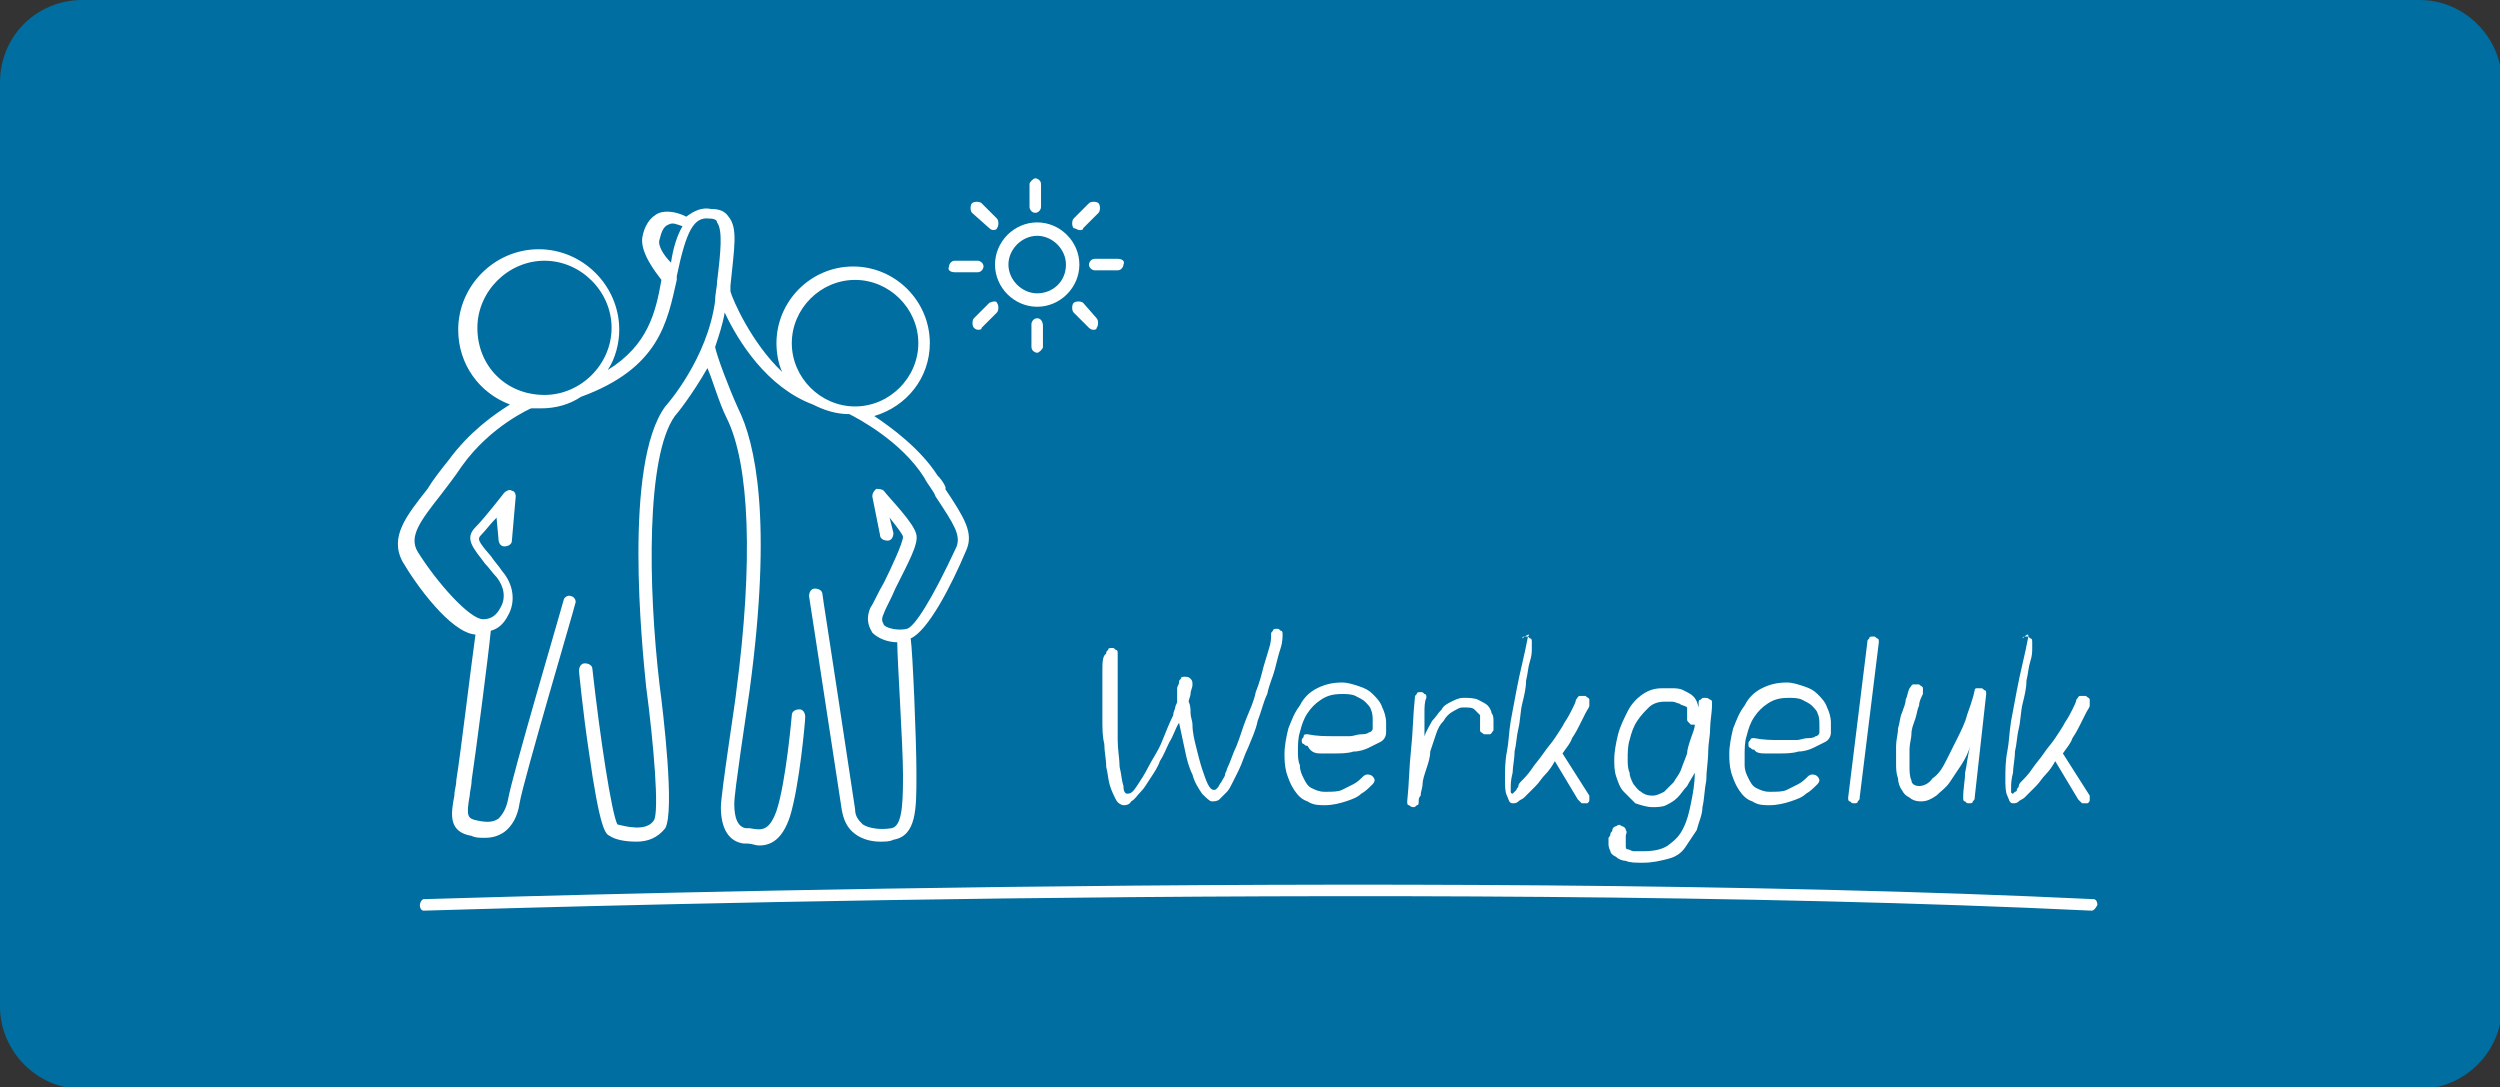
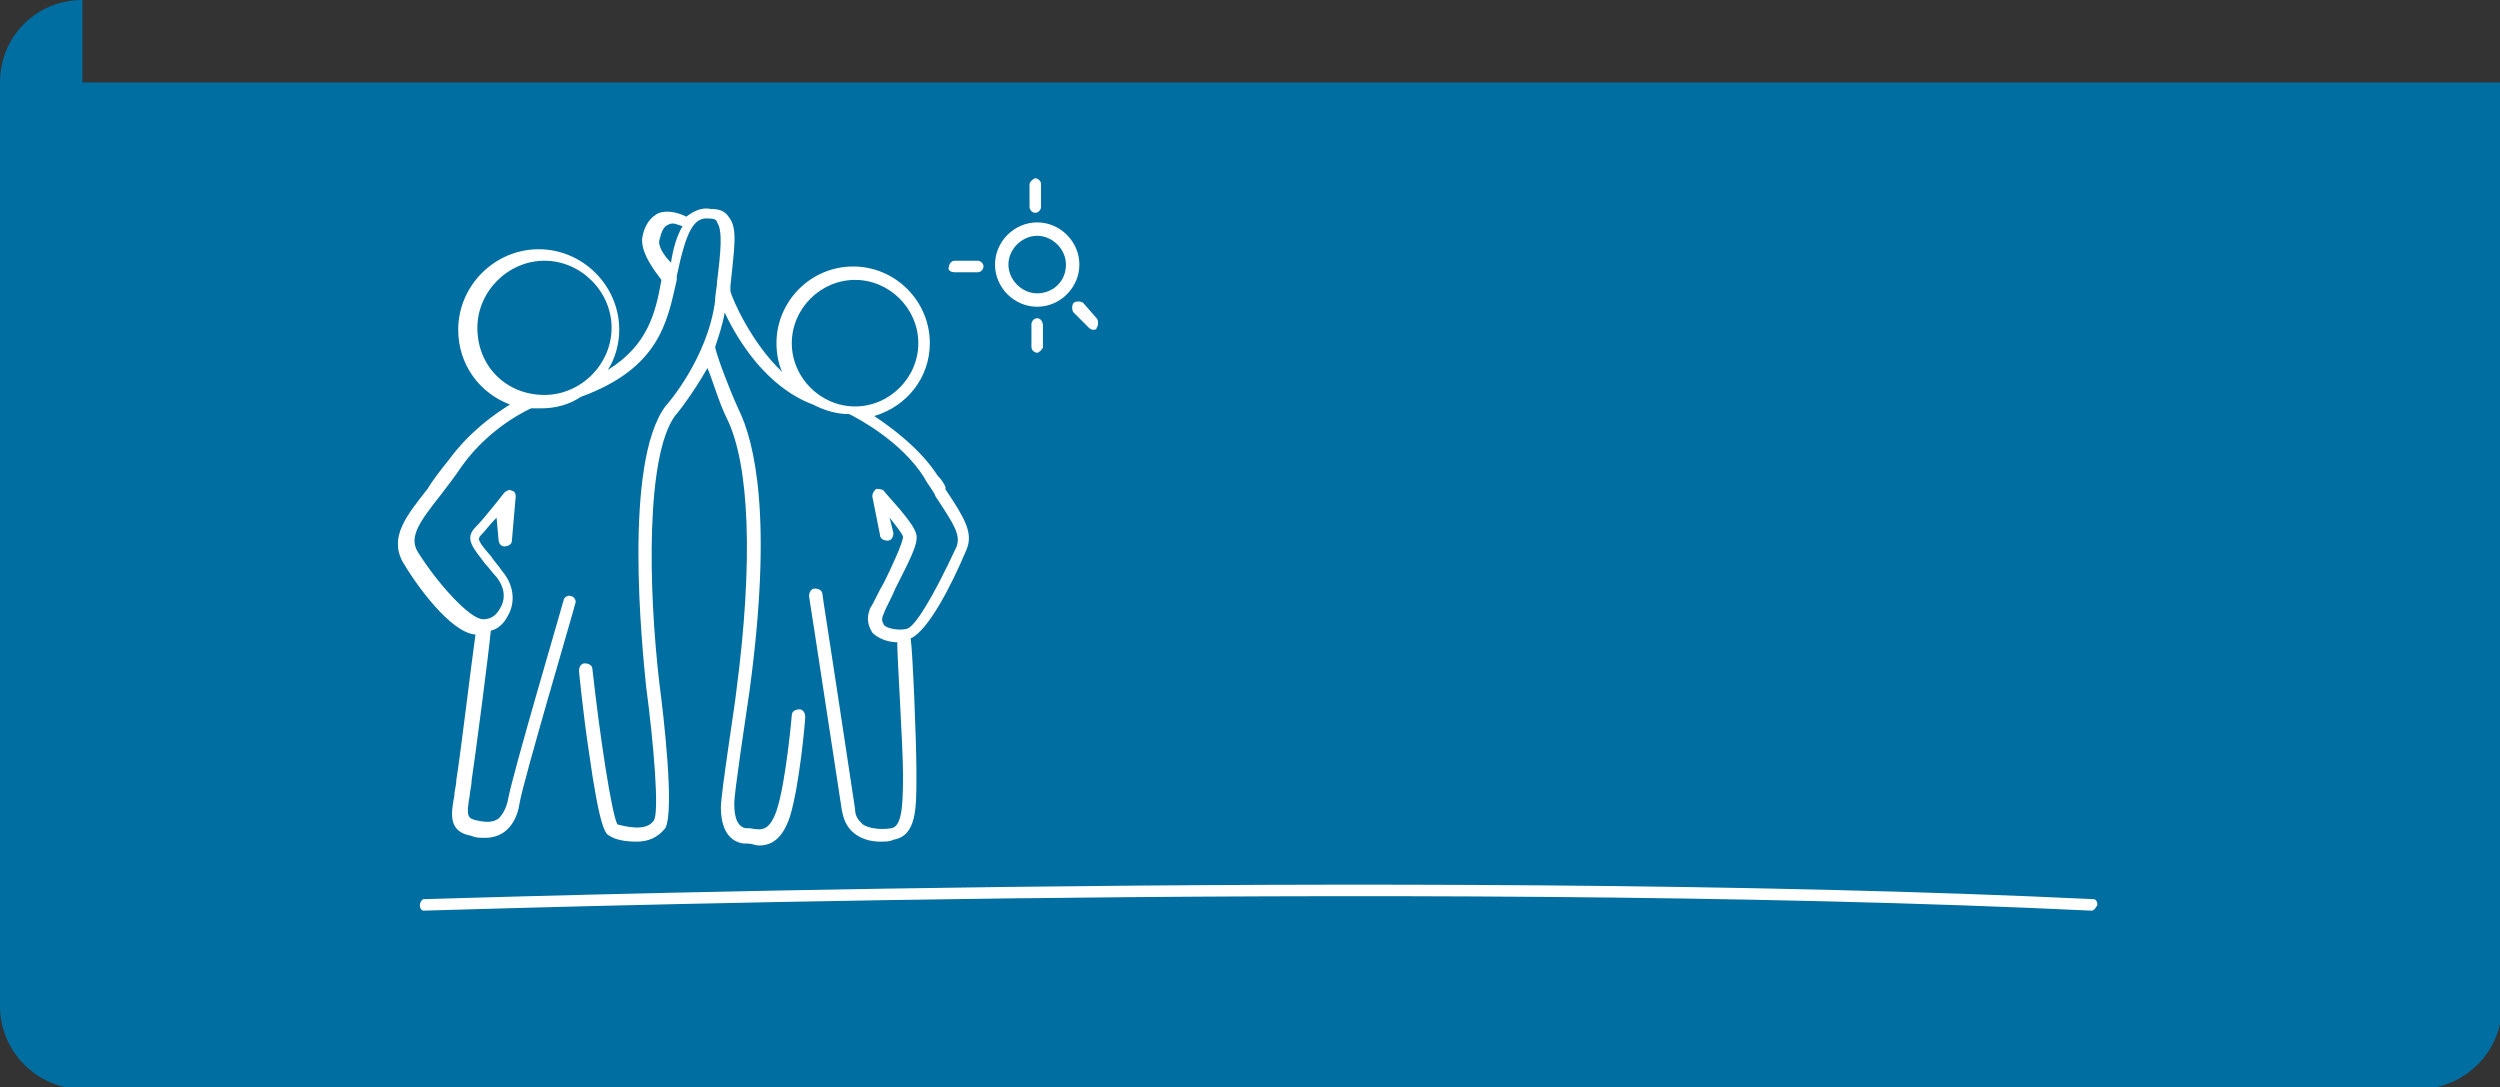
<svg xmlns="http://www.w3.org/2000/svg" version="1.1" id="Laag_1" x="0px" y="0px" viewBox="0 0 130.4 56.7" style="enable-background:new 0 0 130.4 56.7;" xml:space="preserve">
  <rect x="0" y="0" width="130.4" height="56.7" fill="#333333" stroke="none" />
  <style type="text/css">
	.st0{fill:#006EA0;}
	.st1{fill:#FFFFFF;}
</style>
  <g>
-     <path class="st0" d="M4.3,0C1.9,0,0,1.9,0,4.3v48.2c0,2.3,1.9,4.3,4.3,4.3h121.9c2.3,0,4.3-1.9,4.3-4.3V4.3c0-2.3-1.9-4.3-4.3-4.3   H4.3z" />
+     <path class="st0" d="M4.3,0C1.9,0,0,1.9,0,4.3v48.2c0,2.3,1.9,4.3,4.3,4.3h121.9c2.3,0,4.3-1.9,4.3-4.3V4.3H4.3z" />
  </g>
  <g>
-     <path class="st1" d="M105.8,33.2c-0.1,0.5-0.2,1-0.3,1.4c-0.1,0.4-0.2,0.9-0.3,1.4c-0.1,0.5-0.2,1.1-0.3,1.6   c-0.1,0.6-0.1,1.1-0.2,1.6c-0.1,0.5-0.1,1-0.1,1.4c0,0.4,0,0.7,0.1,0.9c0.1,0.2,0.1,0.4,0.3,0.4c0.1,0,0.2,0,0.3-0.1   c0.1-0.1,0.2-0.1,0.3-0.2c0.1-0.1,0.2-0.2,0.3-0.3c0.1-0.1,0.2-0.2,0.3-0.3c0.2-0.2,0.3-0.4,0.5-0.6c0.2-0.2,0.4-0.5,0.5-0.7l1.2,2   c0.1,0.1,0.1,0.1,0.2,0.2c0.1,0,0.2,0,0.3,0c0.1-0.1,0.1-0.1,0.1-0.2c0-0.1,0-0.2,0-0.2l-1.4-2.2c0.2-0.3,0.4-0.5,0.5-0.8   c0.2-0.3,0.3-0.5,0.4-0.7c0.1-0.2,0.2-0.4,0.3-0.6c0.1-0.2,0.2-0.3,0.2-0.4c0-0.1,0-0.2,0-0.3c0-0.1-0.1-0.1-0.2-0.2   c-0.1,0-0.2,0-0.3,0c-0.1,0-0.1,0.1-0.2,0.2c0,0.1-0.1,0.3-0.2,0.5c-0.1,0.2-0.2,0.4-0.4,0.7c-0.1,0.2-0.3,0.5-0.5,0.8   c-0.2,0.3-0.4,0.5-0.6,0.8c-0.2,0.3-0.4,0.5-0.6,0.8c-0.2,0.3-0.4,0.5-0.6,0.7c0,0-0.1,0.1-0.1,0.2c0,0.1-0.1,0.1-0.1,0.2   s-0.1,0.1-0.1,0.1c0,0-0.1,0.1-0.1,0.1c0,0-0.1,0-0.1-0.1c0,0,0-0.1,0-0.2c0-0.2,0-0.4,0.1-0.8c0-0.3,0.1-0.7,0.1-1.1   c0.1-0.4,0.1-0.8,0.2-1.2c0.1-0.4,0.1-0.9,0.2-1.3c0.1-0.4,0.2-0.8,0.2-1.2c0.1-0.4,0.1-0.7,0.2-1c0.1-0.3,0.1-0.5,0.1-0.7   c0-0.2,0-0.3,0-0.3c0-0.1,0-0.2-0.1-0.2c-0.1-0.1-0.1-0.1-0.2-0.1c-0.1,0-0.2,0-0.2,0.1C105.8,33,105.8,33.1,105.8,33.2    M102.5,40.3c0,0.4-0.1,0.8-0.1,1.3c0,0.1,0,0.2,0.1,0.2c0.1,0.1,0.1,0.1,0.2,0.1c0.1,0,0.2,0,0.2-0.1c0.1-0.1,0.1-0.1,0.1-0.2   c0.1-0.9,0.2-1.8,0.3-2.7c0.1-0.9,0.2-1.8,0.3-2.7c0-0.1,0-0.2-0.1-0.2c-0.1-0.1-0.1-0.1-0.2-0.1c-0.1,0-0.1,0-0.2,0   c-0.1,0-0.1,0.1-0.1,0.1c-0.1,0.5-0.3,1-0.4,1.3c-0.1,0.4-0.3,0.8-0.5,1.2c-0.2,0.4-0.4,0.8-0.6,1.2c-0.2,0.4-0.4,0.7-0.7,0.9   c-0.2,0.3-0.5,0.4-0.7,0.4c-0.2,0-0.4-0.1-0.4-0.3c-0.1-0.2-0.1-0.5-0.1-0.8c0-0.2,0-0.5,0-0.8c0-0.3,0.1-0.6,0.1-0.8   c0-0.3,0.1-0.5,0.2-0.8c0.1-0.3,0.1-0.5,0.2-0.7c0-0.2,0.1-0.4,0.2-0.6c0-0.1,0-0.2,0-0.3c0-0.1-0.1-0.1-0.2-0.2   c-0.1,0-0.2,0-0.3,0c-0.1,0-0.1,0.1-0.2,0.2c-0.1,0.2-0.1,0.4-0.2,0.6c0,0.2-0.1,0.4-0.2,0.7c-0.1,0.2-0.1,0.5-0.2,0.8   c0,0.3-0.1,0.6-0.1,0.9c0,0.3,0,0.6,0,0.9c0,0.3,0,0.5,0.1,0.8c0,0.2,0.1,0.5,0.2,0.6c0.1,0.2,0.2,0.3,0.4,0.4   c0.1,0.1,0.3,0.2,0.6,0.2c0.3,0,0.5-0.1,0.8-0.3c0.2-0.2,0.5-0.4,0.7-0.7c0.2-0.3,0.4-0.6,0.6-0.9c0.2-0.3,0.4-0.7,0.5-1.1   C102.6,39.5,102.6,39.9,102.5,40.3 M96.4,41.6c0,0.1,0,0.2,0.1,0.2c0.1,0.1,0.1,0.1,0.2,0.1c0.1,0,0.2,0,0.2-0.1   c0.1-0.1,0.1-0.1,0.1-0.2l1-8.1c0-0.1,0-0.2-0.1-0.2c-0.1-0.1-0.1-0.1-0.2-0.1c-0.1,0-0.2,0-0.2,0.1c-0.1,0.1-0.1,0.1-0.1,0.2   L96.4,41.6z M92.1,39.3c0.3,0,0.5,0,0.7,0c0.3,0,0.7,0,1-0.1c0.3,0,0.6-0.1,0.8-0.2c0.2-0.1,0.4-0.2,0.6-0.3   c0.2-0.1,0.3-0.3,0.3-0.5c0-0.1,0-0.2,0-0.3c0-0.1,0-0.2,0-0.2c0-0.3-0.1-0.6-0.2-0.8c-0.1-0.3-0.3-0.5-0.5-0.7   c-0.2-0.2-0.4-0.3-0.7-0.4c-0.3-0.1-0.6-0.2-0.9-0.2c-0.5,0-0.9,0.1-1.3,0.3c-0.4,0.2-0.7,0.5-0.9,0.9c-0.3,0.4-0.4,0.7-0.6,1.2   c-0.1,0.4-0.2,0.9-0.2,1.3c0,0.3,0,0.6,0.1,1c0.1,0.3,0.2,0.6,0.4,0.9s0.4,0.5,0.7,0.6c0.3,0.2,0.6,0.2,0.9,0.2   c0.4,0,0.8-0.1,1.1-0.2c0.3-0.1,0.6-0.2,0.8-0.4c0.2-0.1,0.4-0.3,0.6-0.5c0.1-0.1,0.1-0.2,0.1-0.2c0-0.1-0.1-0.2-0.1-0.2   c-0.1-0.1-0.2-0.1-0.3-0.1c-0.1,0-0.2,0.1-0.2,0.1c-0.1,0.1-0.3,0.3-0.5,0.4c-0.2,0.1-0.4,0.2-0.6,0.3s-0.5,0.1-0.9,0.1   c-0.3,0-0.5-0.1-0.7-0.2c-0.2-0.1-0.3-0.3-0.4-0.5c-0.1-0.2-0.2-0.4-0.2-0.7C91,39.8,91,39.6,91,39.4c0-0.3,0-0.7,0.1-1   c0.1-0.4,0.2-0.7,0.4-1c0.2-0.3,0.4-0.5,0.7-0.7c0.3-0.2,0.6-0.3,1.1-0.3c0.2,0,0.5,0,0.7,0.1c0.2,0.1,0.4,0.2,0.5,0.3   c0.1,0.1,0.3,0.3,0.3,0.4c0.1,0.2,0.1,0.4,0.1,0.6c0,0.1,0,0.2,0,0.4c0,0.1-0.1,0.2-0.2,0.2c-0.1,0.1-0.3,0.1-0.4,0.1   c-0.2,0-0.4,0.1-0.6,0.1c-0.2,0-0.5,0-0.8,0c-0.5,0-0.9,0-1.4-0.1c-0.1,0-0.2,0-0.2,0.1c-0.1,0.1-0.1,0.1-0.1,0.2   c0,0.1,0,0.2,0.1,0.2c0.1,0.1,0.1,0.1,0.2,0.1C91.6,39.3,91.9,39.3,92.1,39.3 M88.2,38.5c-0.1,0.3-0.2,0.6-0.2,0.8   c-0.1,0.3-0.2,0.5-0.3,0.8c-0.1,0.3-0.3,0.5-0.4,0.7c-0.2,0.2-0.3,0.3-0.5,0.5c-0.2,0.1-0.4,0.2-0.6,0.2c-0.3,0-0.5-0.1-0.6-0.2   c-0.2-0.1-0.3-0.3-0.4-0.4c-0.1-0.2-0.2-0.4-0.2-0.6c-0.1-0.2-0.1-0.5-0.1-0.7c0-0.3,0-0.7,0.1-1c0.1-0.4,0.2-0.7,0.4-1   c0.2-0.3,0.4-0.5,0.6-0.7c0.2-0.2,0.5-0.3,0.8-0.3c0.1,0,0.3,0,0.4,0c0.2,0,0.3,0.1,0.4,0.1c0.1,0.1,0.3,0.1,0.4,0.2   C88,37,88,37.1,88,37.3c0,0.1,0,0.1,0,0.2c0,0.1,0,0.1,0.1,0.2c0,0,0.1,0.1,0.1,0.1c0,0,0.1,0,0.2,0C88.4,38,88.3,38.2,88.2,38.5    M88.3,36.3c-0.1-0.1-0.3-0.2-0.5-0.3c-0.2-0.1-0.4-0.1-0.6-0.1s-0.4,0-0.5,0c-0.4,0-0.7,0.1-1,0.3c-0.3,0.2-0.6,0.5-0.8,0.9   c-0.2,0.4-0.4,0.8-0.5,1.2c-0.1,0.4-0.2,0.9-0.2,1.3c0,0.3,0,0.6,0.1,0.9c0.1,0.3,0.2,0.6,0.4,0.8c0.2,0.2,0.4,0.4,0.6,0.6   c0.3,0.1,0.6,0.2,0.9,0.2c0.2,0,0.5,0,0.7-0.1c0.2-0.1,0.4-0.2,0.6-0.4c0.2-0.2,0.3-0.4,0.5-0.6c0.1-0.2,0.3-0.5,0.4-0.7   c0,0.6-0.1,1.1-0.2,1.6c-0.1,0.5-0.2,0.9-0.4,1.3c-0.2,0.4-0.4,0.6-0.8,0.9c-0.3,0.2-0.7,0.3-1.3,0.3c-0.2,0-0.4,0-0.5,0   c-0.1,0-0.2-0.1-0.3-0.1c-0.1,0-0.1-0.1-0.1-0.2c0-0.1,0-0.1,0-0.2c0-0.1,0-0.1,0-0.2c0,0,0-0.1,0-0.1c0-0.1,0.1-0.2,0-0.3   c0-0.1-0.1-0.2-0.2-0.2c-0.1-0.1-0.2-0.1-0.3,0c-0.1,0-0.2,0.1-0.2,0.2c0,0.1-0.1,0.1-0.1,0.2c0,0.1-0.1,0.2-0.1,0.2   c0,0.1,0,0.2,0,0.3c0,0.1,0,0.2,0.1,0.4c0,0.1,0.1,0.2,0.3,0.3c0.1,0.1,0.3,0.2,0.5,0.2c0.2,0.1,0.5,0.1,0.9,0.1   c0.5,0,0.9-0.1,1.3-0.2c0.4-0.1,0.7-0.3,0.9-0.6c0.2-0.3,0.4-0.6,0.6-0.9c0.1-0.4,0.3-0.8,0.3-1.2c0.1-0.4,0.1-0.9,0.2-1.4   c0-0.5,0.1-1,0.1-1.5c0-0.4,0.1-0.8,0.1-1.2c0-0.4,0.1-0.8,0.1-1.3c0-0.1,0-0.2-0.1-0.2c-0.1-0.1-0.2-0.1-0.3-0.1   c-0.1,0-0.1,0-0.2,0.1c-0.1,0-0.1,0.1-0.1,0.2c0,0,0,0.1,0,0.1c0,0,0,0.1,0,0.1C88.5,36.5,88.4,36.4,88.3,36.3 M79.7,33.2   c-0.1,0.5-0.2,1-0.3,1.4c-0.1,0.4-0.2,0.9-0.3,1.4c-0.1,0.5-0.2,1.1-0.3,1.6c-0.1,0.6-0.1,1.1-0.2,1.6c-0.1,0.5-0.1,1-0.1,1.4   c0,0.4,0,0.7,0.1,0.9c0.1,0.2,0.1,0.4,0.3,0.4c0.1,0,0.2,0,0.3-0.1c0.1-0.1,0.2-0.1,0.3-0.2c0.1-0.1,0.2-0.2,0.3-0.3   c0.1-0.1,0.2-0.2,0.3-0.3c0.2-0.2,0.3-0.4,0.5-0.6c0.2-0.2,0.4-0.5,0.5-0.7l1.2,2c0.1,0.1,0.1,0.1,0.2,0.2c0.1,0,0.2,0,0.3,0   c0.1-0.1,0.1-0.1,0.1-0.2c0-0.1,0-0.2,0-0.2l-1.4-2.2c0.2-0.3,0.4-0.5,0.5-0.8c0.2-0.3,0.3-0.5,0.4-0.7c0.1-0.2,0.2-0.4,0.3-0.6   c0.1-0.2,0.2-0.3,0.2-0.4c0-0.1,0-0.2,0-0.3c0-0.1-0.1-0.1-0.2-0.2c-0.1,0-0.2,0-0.3,0c-0.1,0-0.1,0.1-0.2,0.2   c0,0.1-0.1,0.3-0.2,0.5c-0.1,0.2-0.2,0.4-0.4,0.7c-0.1,0.2-0.3,0.5-0.5,0.8c-0.2,0.3-0.4,0.5-0.6,0.8s-0.4,0.5-0.6,0.8   c-0.2,0.3-0.4,0.5-0.6,0.7c0,0-0.1,0.1-0.1,0.2c0,0.1-0.1,0.1-0.1,0.2c-0.1,0.1-0.1,0.1-0.1,0.1c0,0-0.1,0.1-0.1,0.1   c0,0-0.1,0-0.1-0.1c0,0,0-0.1,0-0.2c0-0.2,0-0.4,0.1-0.8c0-0.3,0.1-0.7,0.1-1.1c0.1-0.4,0.1-0.8,0.2-1.2c0.1-0.4,0.1-0.9,0.2-1.3   c0.1-0.4,0.2-0.8,0.2-1.2c0.1-0.4,0.1-0.7,0.2-1c0.1-0.3,0.1-0.5,0.1-0.7c0-0.2,0-0.3,0-0.3c0-0.1,0-0.2-0.1-0.2   c-0.1-0.1-0.1-0.1-0.2-0.1c-0.1,0-0.2,0-0.2,0.1C79.8,33,79.8,33.1,79.7,33.2 M74.3,37.2c0-0.3,0-0.6,0.1-0.8c0-0.1,0-0.2-0.1-0.2   c-0.1-0.1-0.1-0.1-0.2-0.1c-0.1,0-0.2,0-0.2,0.1c-0.1,0.1-0.1,0.1-0.1,0.2c-0.1,0.9-0.1,1.8-0.2,2.7c-0.1,0.9-0.1,1.8-0.2,2.7   c0,0.1,0,0.2,0.1,0.2c0.1,0.1,0.2,0.1,0.2,0.1c0.1,0,0.1,0,0.2-0.1c0.1,0,0.1-0.1,0.1-0.2c0-0.1,0-0.2,0.1-0.3   c0-0.2,0.1-0.4,0.1-0.6c0-0.2,0.1-0.5,0.2-0.8s0.2-0.6,0.2-0.9c0.1-0.3,0.2-0.6,0.3-0.9c0.1-0.3,0.2-0.5,0.4-0.7   c0.1-0.2,0.3-0.4,0.5-0.5c0.2-0.1,0.3-0.2,0.5-0.2c0.3,0,0.5,0,0.6,0.1c0.1,0.1,0.2,0.2,0.3,0.3c0,0.1,0,0.3,0,0.5   c0,0.1,0,0.2,0,0.3c0,0.1,0.1,0.1,0.2,0.2c0.1,0,0.2,0,0.3,0c0.1,0,0.1-0.1,0.2-0.2c0,0,0-0.1,0-0.1c0-0.1,0-0.2,0-0.4   c0-0.1,0-0.3-0.1-0.4c0-0.1-0.1-0.3-0.2-0.4c-0.1-0.1-0.3-0.2-0.5-0.3c-0.2-0.1-0.5-0.1-0.8-0.1c-0.2,0-0.4,0.1-0.6,0.2   c-0.2,0.1-0.4,0.2-0.5,0.4c-0.2,0.2-0.3,0.4-0.5,0.6c-0.1,0.2-0.3,0.5-0.4,0.8C74.3,37.8,74.3,37.5,74.3,37.2 M68.9,39.3   c0.3,0,0.5,0,0.7,0c0.3,0,0.7,0,1-0.1c0.3,0,0.6-0.1,0.8-0.2c0.2-0.1,0.4-0.2,0.6-0.3c0.2-0.1,0.3-0.3,0.3-0.5c0-0.1,0-0.2,0-0.3   c0-0.1,0-0.2,0-0.2c0-0.3-0.1-0.6-0.2-0.8c-0.1-0.3-0.3-0.5-0.5-0.7c-0.2-0.2-0.4-0.3-0.7-0.4c-0.3-0.1-0.6-0.2-0.9-0.2   c-0.5,0-0.9,0.1-1.3,0.3s-0.7,0.5-0.9,0.9c-0.3,0.4-0.4,0.7-0.6,1.2c-0.1,0.4-0.2,0.9-0.2,1.3c0,0.3,0,0.6,0.1,1   c0.1,0.3,0.2,0.6,0.4,0.9c0.2,0.3,0.4,0.5,0.7,0.6c0.3,0.2,0.6,0.2,0.9,0.2c0.4,0,0.8-0.1,1.1-0.2c0.3-0.1,0.6-0.2,0.8-0.4   c0.2-0.1,0.4-0.3,0.6-0.5c0.1-0.1,0.1-0.2,0.1-0.2c0-0.1-0.1-0.2-0.1-0.2c-0.1-0.1-0.2-0.1-0.3-0.1c-0.1,0-0.2,0.1-0.2,0.1   c-0.1,0.1-0.3,0.3-0.5,0.4c-0.2,0.1-0.4,0.2-0.6,0.3c-0.2,0.1-0.5,0.1-0.9,0.1c-0.3,0-0.5-0.1-0.7-0.2c-0.2-0.1-0.3-0.3-0.4-0.5   c-0.1-0.2-0.2-0.4-0.2-0.7c-0.1-0.2-0.1-0.5-0.1-0.7c0-0.3,0-0.7,0.1-1c0.1-0.4,0.2-0.7,0.4-1c0.2-0.3,0.4-0.5,0.7-0.7   c0.3-0.2,0.6-0.3,1.1-0.3c0.2,0,0.5,0,0.7,0.1c0.2,0.1,0.4,0.2,0.5,0.3c0.1,0.1,0.3,0.3,0.3,0.4c0.1,0.2,0.1,0.4,0.1,0.6   c0,0.1,0,0.2,0,0.4c0,0.1-0.1,0.2-0.2,0.2c-0.1,0.1-0.3,0.1-0.4,0.1c-0.2,0-0.4,0.1-0.6,0.1s-0.5,0-0.8,0c-0.5,0-0.9,0-1.4-0.1   c-0.1,0-0.2,0-0.2,0.1s-0.1,0.1-0.1,0.2c0,0.1,0,0.2,0.1,0.2c0.1,0.1,0.1,0.1,0.2,0.1C68.4,39.3,68.7,39.3,68.9,39.3 M57.5,35   c0,0.4,0,0.8,0,1.2c0,0.4,0,0.9,0,1.3c0,0.5,0,0.9,0.1,1.3c0,0.4,0.1,0.8,0.1,1.2c0.1,0.4,0.1,0.7,0.2,1c0.1,0.3,0.2,0.5,0.3,0.7   c0.1,0.2,0.3,0.3,0.4,0.3c0.1,0,0.3,0,0.4-0.2c0.2-0.1,0.3-0.3,0.5-0.5c0.2-0.2,0.3-0.4,0.5-0.7c0.2-0.3,0.4-0.6,0.5-0.9   c0.2-0.3,0.3-0.6,0.5-1c0.2-0.3,0.3-0.7,0.5-1c0.1,0.5,0.2,0.9,0.3,1.4c0.1,0.5,0.2,0.9,0.4,1.3c0.1,0.4,0.3,0.7,0.5,1   c0.2,0.2,0.4,0.4,0.5,0.4h0c0.1,0,0.3,0,0.4-0.1c0.1-0.1,0.2-0.2,0.4-0.4c0.1-0.1,0.2-0.3,0.3-0.5c0.1-0.2,0.2-0.4,0.3-0.6   c0.2-0.4,0.3-0.8,0.5-1.2c0.2-0.5,0.4-0.9,0.5-1.4c0.2-0.5,0.3-1,0.5-1.4c0.1-0.5,0.3-0.9,0.4-1.3c0.1-0.4,0.2-0.8,0.3-1.1   c0.1-0.3,0.1-0.6,0.1-0.7c0-0.1,0-0.2-0.1-0.2c-0.1-0.1-0.1-0.1-0.2-0.1c-0.1,0-0.2,0-0.2,0.1c-0.1,0.1-0.1,0.1-0.1,0.2   c0,0.2,0,0.4-0.1,0.7c-0.1,0.3-0.2,0.7-0.3,1c-0.1,0.4-0.2,0.8-0.4,1.3c-0.1,0.5-0.3,0.9-0.5,1.4c-0.2,0.5-0.3,0.9-0.5,1.4   c-0.2,0.4-0.3,0.8-0.5,1.2c0,0.1-0.1,0.2-0.1,0.3s-0.1,0.2-0.2,0.4c-0.1,0.1-0.1,0.2-0.2,0.3c-0.1,0.1-0.1,0.1-0.2,0.1   c-0.1,0-0.2-0.1-0.3-0.3c-0.1-0.2-0.2-0.5-0.3-0.8c-0.1-0.3-0.2-0.7-0.3-1.1c-0.1-0.4-0.2-0.8-0.2-1.2c0-0.2-0.1-0.4-0.1-0.6   c0-0.2,0-0.4-0.1-0.6c0-0.1,0.1-0.3,0.1-0.4c0-0.2,0.1-0.3,0.1-0.5c0-0.1,0-0.2-0.1-0.3c-0.1-0.1-0.2-0.1-0.3-0.1   c-0.1,0-0.2,0-0.2,0.1c-0.1,0.1-0.1,0.1-0.1,0.2c0,0.1-0.1,0.2-0.1,0.3c0,0.1,0,0.2,0,0.3c0,0.1,0,0.1,0,0.2c0,0.1,0,0.1,0,0.2   c0,0.1-0.1,0.2-0.1,0.3c0,0.1-0.1,0.2-0.1,0.4c-0.2,0.4-0.4,0.9-0.6,1.4c-0.2,0.5-0.5,0.9-0.7,1.3c-0.2,0.4-0.4,0.7-0.6,1   c-0.2,0.3-0.3,0.4-0.5,0.4c-0.1,0-0.2-0.1-0.2-0.4c-0.1-0.3-0.1-0.6-0.2-1c0-0.4-0.1-0.9-0.1-1.4c0-0.5,0-1.1,0-1.6   c0-0.5,0-1,0-1.5c0-0.5,0-0.9,0-1.4c0-0.1,0-0.2-0.1-0.2c-0.1-0.1-0.1-0.1-0.2-0.1c-0.1,0-0.2,0-0.2,0.1c-0.1,0.1-0.1,0.1-0.1,0.2   C57.5,34.2,57.5,34.6,57.5,35" />
    <path class="st1" d="M54.1,15.3c-0.8,0-1.5-0.7-1.5-1.5c0-0.8,0.7-1.5,1.5-1.5c0.8,0,1.5,0.7,1.5,1.5   C55.6,14.7,54.9,15.3,54.1,15.3 M54.1,11.6c-1.2,0-2.2,1-2.2,2.2s1,2.2,2.2,2.2s2.2-1,2.2-2.2S55.3,11.6,54.1,11.6" />
    <path class="st1" d="M54,11.1c0.2,0,0.3-0.2,0.3-0.3V9.6c0-0.2-0.2-0.3-0.3-0.3s-0.3,0.2-0.3,0.3v1.2C53.7,10.9,53.8,11.1,54,11.1" />
    <path class="st1" d="M49.8,14.2h1.2c0.2,0,0.3-0.2,0.3-0.3c0-0.2-0.2-0.3-0.3-0.3h-1.2c-0.2,0-0.3,0.2-0.3,0.3   C49.4,14.1,49.6,14.2,49.8,14.2" />
    <path class="st1" d="M54.1,16.6c-0.2,0-0.3,0.2-0.3,0.3v1.2c0,0.2,0.2,0.3,0.3,0.3s0.3-0.2,0.3-0.3V17   C54.4,16.8,54.3,16.6,54.1,16.6" />
-     <path class="st1" d="M58.3,13.5h-1.2c-0.2,0-0.3,0.2-0.3,0.3c0,0.2,0.2,0.3,0.3,0.3h1.2c0.2,0,0.3-0.2,0.3-0.3   C58.7,13.6,58.5,13.5,58.3,13.5" />
-     <path class="st1" d="M51.6,11.9c0.1,0.1,0.2,0.1,0.2,0.1s0.2,0,0.2-0.1c0.1-0.1,0.1-0.4,0-0.5l-0.8-0.8c-0.1-0.1-0.4-0.1-0.5,0   c-0.1,0.1-0.1,0.4,0,0.5L51.6,11.9z" />
-     <path class="st1" d="M51.6,15.8l-0.8,0.8c-0.1,0.1-0.1,0.4,0,0.5c0.1,0.1,0.2,0.1,0.2,0.1c0.1,0,0.2,0,0.2-0.1l0.8-0.8   c0.1-0.1,0.1-0.4,0-0.5C52,15.7,51.8,15.7,51.6,15.8" />
    <path class="st1" d="M56.5,15.8c-0.1-0.1-0.4-0.1-0.5,0c-0.1,0.1-0.1,0.4,0,0.5l0.8,0.8c0.1,0.1,0.2,0.1,0.2,0.1   c0.1,0,0.2,0,0.2-0.1c0.1-0.1,0.1-0.4,0-0.5L56.5,15.8z" />
-     <path class="st1" d="M56.3,12c0.1,0,0.2,0,0.2-0.1l0.8-0.8c0.1-0.1,0.1-0.4,0-0.5c-0.1-0.1-0.4-0.1-0.5,0L56,11.4   c-0.1,0.1-0.1,0.4,0,0.5C56.1,11.9,56.2,12,56.3,12" />
    <path class="st1" d="M44.6,14.6c1.8,0,3.3,1.5,3.3,3.3c0,1.8-1.5,3.3-3.3,3.3s-3.3-1.5-3.3-3.3C41.3,16.1,42.8,14.6,44.6,14.6    M34.4,12.5c0.1-0.4,0.2-0.7,0.5-0.8c0.2-0.1,0.4,0,0.7,0.1c-0.3,0.5-0.5,1.2-0.6,1.9C34.6,13.3,34.3,12.8,34.4,12.5 M24.9,17.1   c0-1.9,1.6-3.5,3.5-3.5c1.9,0,3.5,1.6,3.5,3.5c0,1.9-1.6,3.5-3.5,3.5C26.4,20.6,24.9,19.1,24.9,17.1 M48.9,24.8   c-0.9-1.4-2.4-2.5-3.3-3.1c1.7-0.5,2.9-2,2.9-3.8c0-2.2-1.8-4-4-4s-4,1.8-4,4c0,0.5,0.1,1.1,0.3,1.5c-1.6-1.5-2.6-3.8-2.7-4.2   c0-0.1,0-0.2,0-0.3c0.2-2,0.4-3-0.1-3.6c-0.2-0.3-0.5-0.4-0.9-0.4c-0.5-0.1-0.9,0.1-1.3,0.4c-0.6-0.3-1.1-0.3-1.4-0.2   c-0.5,0.2-0.8,0.7-0.9,1.3c-0.1,0.8,0.7,1.8,1,2.2c-0.3,1.7-0.7,3.4-2.8,4.7c0.4-0.6,0.6-1.4,0.6-2.1c0-2.3-1.9-4.2-4.2-4.2   s-4.2,1.9-4.2,4.2c0,1.8,1.1,3.3,2.7,3.9c-0.8,0.5-2.1,1.4-3.2,2.9c-0.4,0.5-0.8,1-1.1,1.5c-1.1,1.4-2,2.5-1.3,3.8   c0.7,1.2,2.5,3.7,3.8,3.8c-0.2,1.4-0.8,6.4-1,7.6c0,0.3-0.1,0.5-0.1,0.8c-0.2,1-0.3,1.9,0.9,2.1c0.2,0.1,0.4,0.1,0.7,0.1   c0.4,0,0.7-0.1,1-0.3c0.4-0.3,0.7-0.8,0.8-1.5c0.2-1.2,2.9-10.3,2.9-10.4c0.1-0.2-0.1-0.4-0.2-0.4c-0.2-0.1-0.4,0.1-0.4,0.2   c-0.1,0.4-2.7,9.2-2.9,10.4c-0.1,0.5-0.3,0.8-0.5,1c-0.3,0.2-0.6,0.2-1.1,0.1c-0.5-0.1-0.6-0.2-0.4-1.3c0-0.2,0.1-0.5,0.1-0.8   c0.2-1.3,0.9-6.7,1-7.8c0.4-0.1,0.7-0.4,0.9-0.8c0.4-0.7,0.3-1.6-0.3-2.3c-0.2-0.3-0.4-0.5-0.6-0.8c-0.7-0.8-0.7-0.9-0.5-1.1   c0.2-0.2,0.5-0.6,0.8-0.9L26,28.1c0,0.2,0.1,0.4,0.3,0.4c0.2,0,0.4-0.1,0.4-0.3l0.2-2.3c0-0.2-0.1-0.3-0.2-0.3   c-0.1-0.1-0.3,0-0.4,0.1c0,0-1,1.3-1.5,1.8c-0.6,0.6-0.1,1.1,0.5,1.9c0.2,0.2,0.4,0.5,0.6,0.7c0.4,0.5,0.5,1.1,0.2,1.6   c-0.2,0.4-0.5,0.6-0.9,0.6c-0.7,0-2.4-1.9-3.4-3.5c-0.5-0.8,0.1-1.6,1.2-3c0.3-0.4,0.7-0.9,1.1-1.5c1.5-2.1,3.6-3,3.6-3   c0,0,0,0,0,0c0.2,0,0.3,0,0.5,0c0.8,0,1.5-0.2,2.1-0.6c4.1-1.5,4.5-3.9,5-6.1l0-0.2c0.5-2.4,0.9-3.1,1.7-3c0.3,0,0.4,0.1,0.4,0.2   c0.3,0.4,0.2,1.5,0,3.1c0,0.3-0.1,0.6-0.1,1c-0.4,3-2.5,5.4-2.6,5.5c0,0,0,0,0,0c-2.2,3-1.2,12.6-1,14.6c0.4,3,0.7,6.6,0.4,7   c-0.4,0.6-1.5,0.3-1.9,0.2c-0.3-0.6-0.9-4.5-1.3-8.1c0-0.2-0.2-0.3-0.4-0.3c-0.2,0-0.3,0.2-0.3,0.4c0,0,0.2,2.1,0.5,4.1   c0.6,4.3,0.9,4.4,1.1,4.5c0.3,0.2,0.8,0.3,1.4,0.3c0.6,0,1.1-0.2,1.5-0.7c0.5-0.9-0.1-6-0.3-7.5c-0.6-5.1-0.7-11.9,0.8-14   c0.1-0.1,0.9-1.1,1.7-2.5c0.3,0.7,0.6,1.8,1,2.6c1.2,2.4,1.4,7.5,0.5,14.3c0,0.2-0.8,5.3-0.8,6c0,1.1,0.4,1.8,1.2,1.9   c0.1,0,0.1,0,0.2,0c0.2,0,0.4,0.1,0.6,0.1c0.6,0,1.2-0.3,1.6-1.5c0.5-1.6,0.8-5,0.8-5.2c0-0.2-0.1-0.4-0.3-0.4   c-0.2,0-0.4,0.1-0.4,0.3c0,0-0.3,3.5-0.8,5c-0.4,1.1-0.8,1-1.4,0.9c-0.1,0-0.1,0-0.2,0c-0.6-0.1-0.6-1-0.6-1.3   c0-0.6,0.6-4.5,0.8-5.9c1.2-8.9,0.3-12.9-0.6-14.7c-0.5-1.1-1.1-2.7-1.2-3.2c0.2-0.6,0.4-1.2,0.5-1.8c0.7,1.5,2.2,3.9,4.6,4.8   c0.6,0.3,1.2,0.5,1.9,0.5c0.4,0.2,2.7,1.4,3.9,3.3c0.2,0.4,0.5,0.7,0.6,1c1,1.5,1.3,2,1.1,2.6c-1.3,2.8-2.2,4.2-2.6,4.3   c-0.4,0.1-1,0-1.2-0.2c0-0.1-0.2-0.2,0-0.6c0.1-0.3,0.4-0.8,0.6-1.3c0.7-1.4,1.2-2.3,1.1-2.8c-0.1-0.6-1.4-1.9-1.7-2.3   c-0.1-0.1-0.3-0.1-0.4-0.1c-0.1,0.1-0.2,0.2-0.2,0.4l0.4,2c0,0.2,0.2,0.3,0.4,0.3c0.2,0,0.3-0.2,0.3-0.4l-0.2-0.8   c0.4,0.5,0.7,0.9,0.7,1c0,0.3-0.6,1.6-1,2.4c-0.3,0.5-0.5,1-0.7,1.3c-0.3,0.7,0,1.1,0.1,1.3c0.3,0.3,0.8,0.5,1.3,0.5   c0,0.9,0.3,5.4,0.3,6.9l0,0.2c0,1.6-0.1,2.5-0.6,2.6c-0.6,0.1-1.2,0-1.5-0.2c-0.2-0.2-0.4-0.4-0.4-0.8c-1.4-9.3-1.7-11.1-1.7-11.2   c0-0.2-0.2-0.3-0.4-0.3c-0.2,0-0.3,0.2-0.3,0.4c0,0,0.3,1.9,1.7,11.1c0.1,0.6,0.3,1,0.7,1.3c0.4,0.3,0.9,0.4,1.3,0.4   c0.3,0,0.5,0,0.7-0.1c1.2-0.2,1.2-1.6,1.2-3.3l0-0.2c0-1.7-0.2-6.4-0.3-7c0.9-0.4,2.1-2.7,2.9-4.6c0.4-0.9-0.1-1.7-1.1-3.2   C49.4,25.5,49.2,25.1,48.9,24.8" />
    <path class="st1" d="M109.1,47.5L109.1,47.5c-35.6-1.7-86.5,0-87,0c-0.1,0-0.2-0.1-0.2-0.3c0-0.1,0.1-0.3,0.2-0.3   c0.5,0,51.5-1.7,87.1,0c0.1,0,0.2,0.1,0.2,0.3C109.3,47.4,109.2,47.5,109.1,47.5" />
  </g>
</svg>